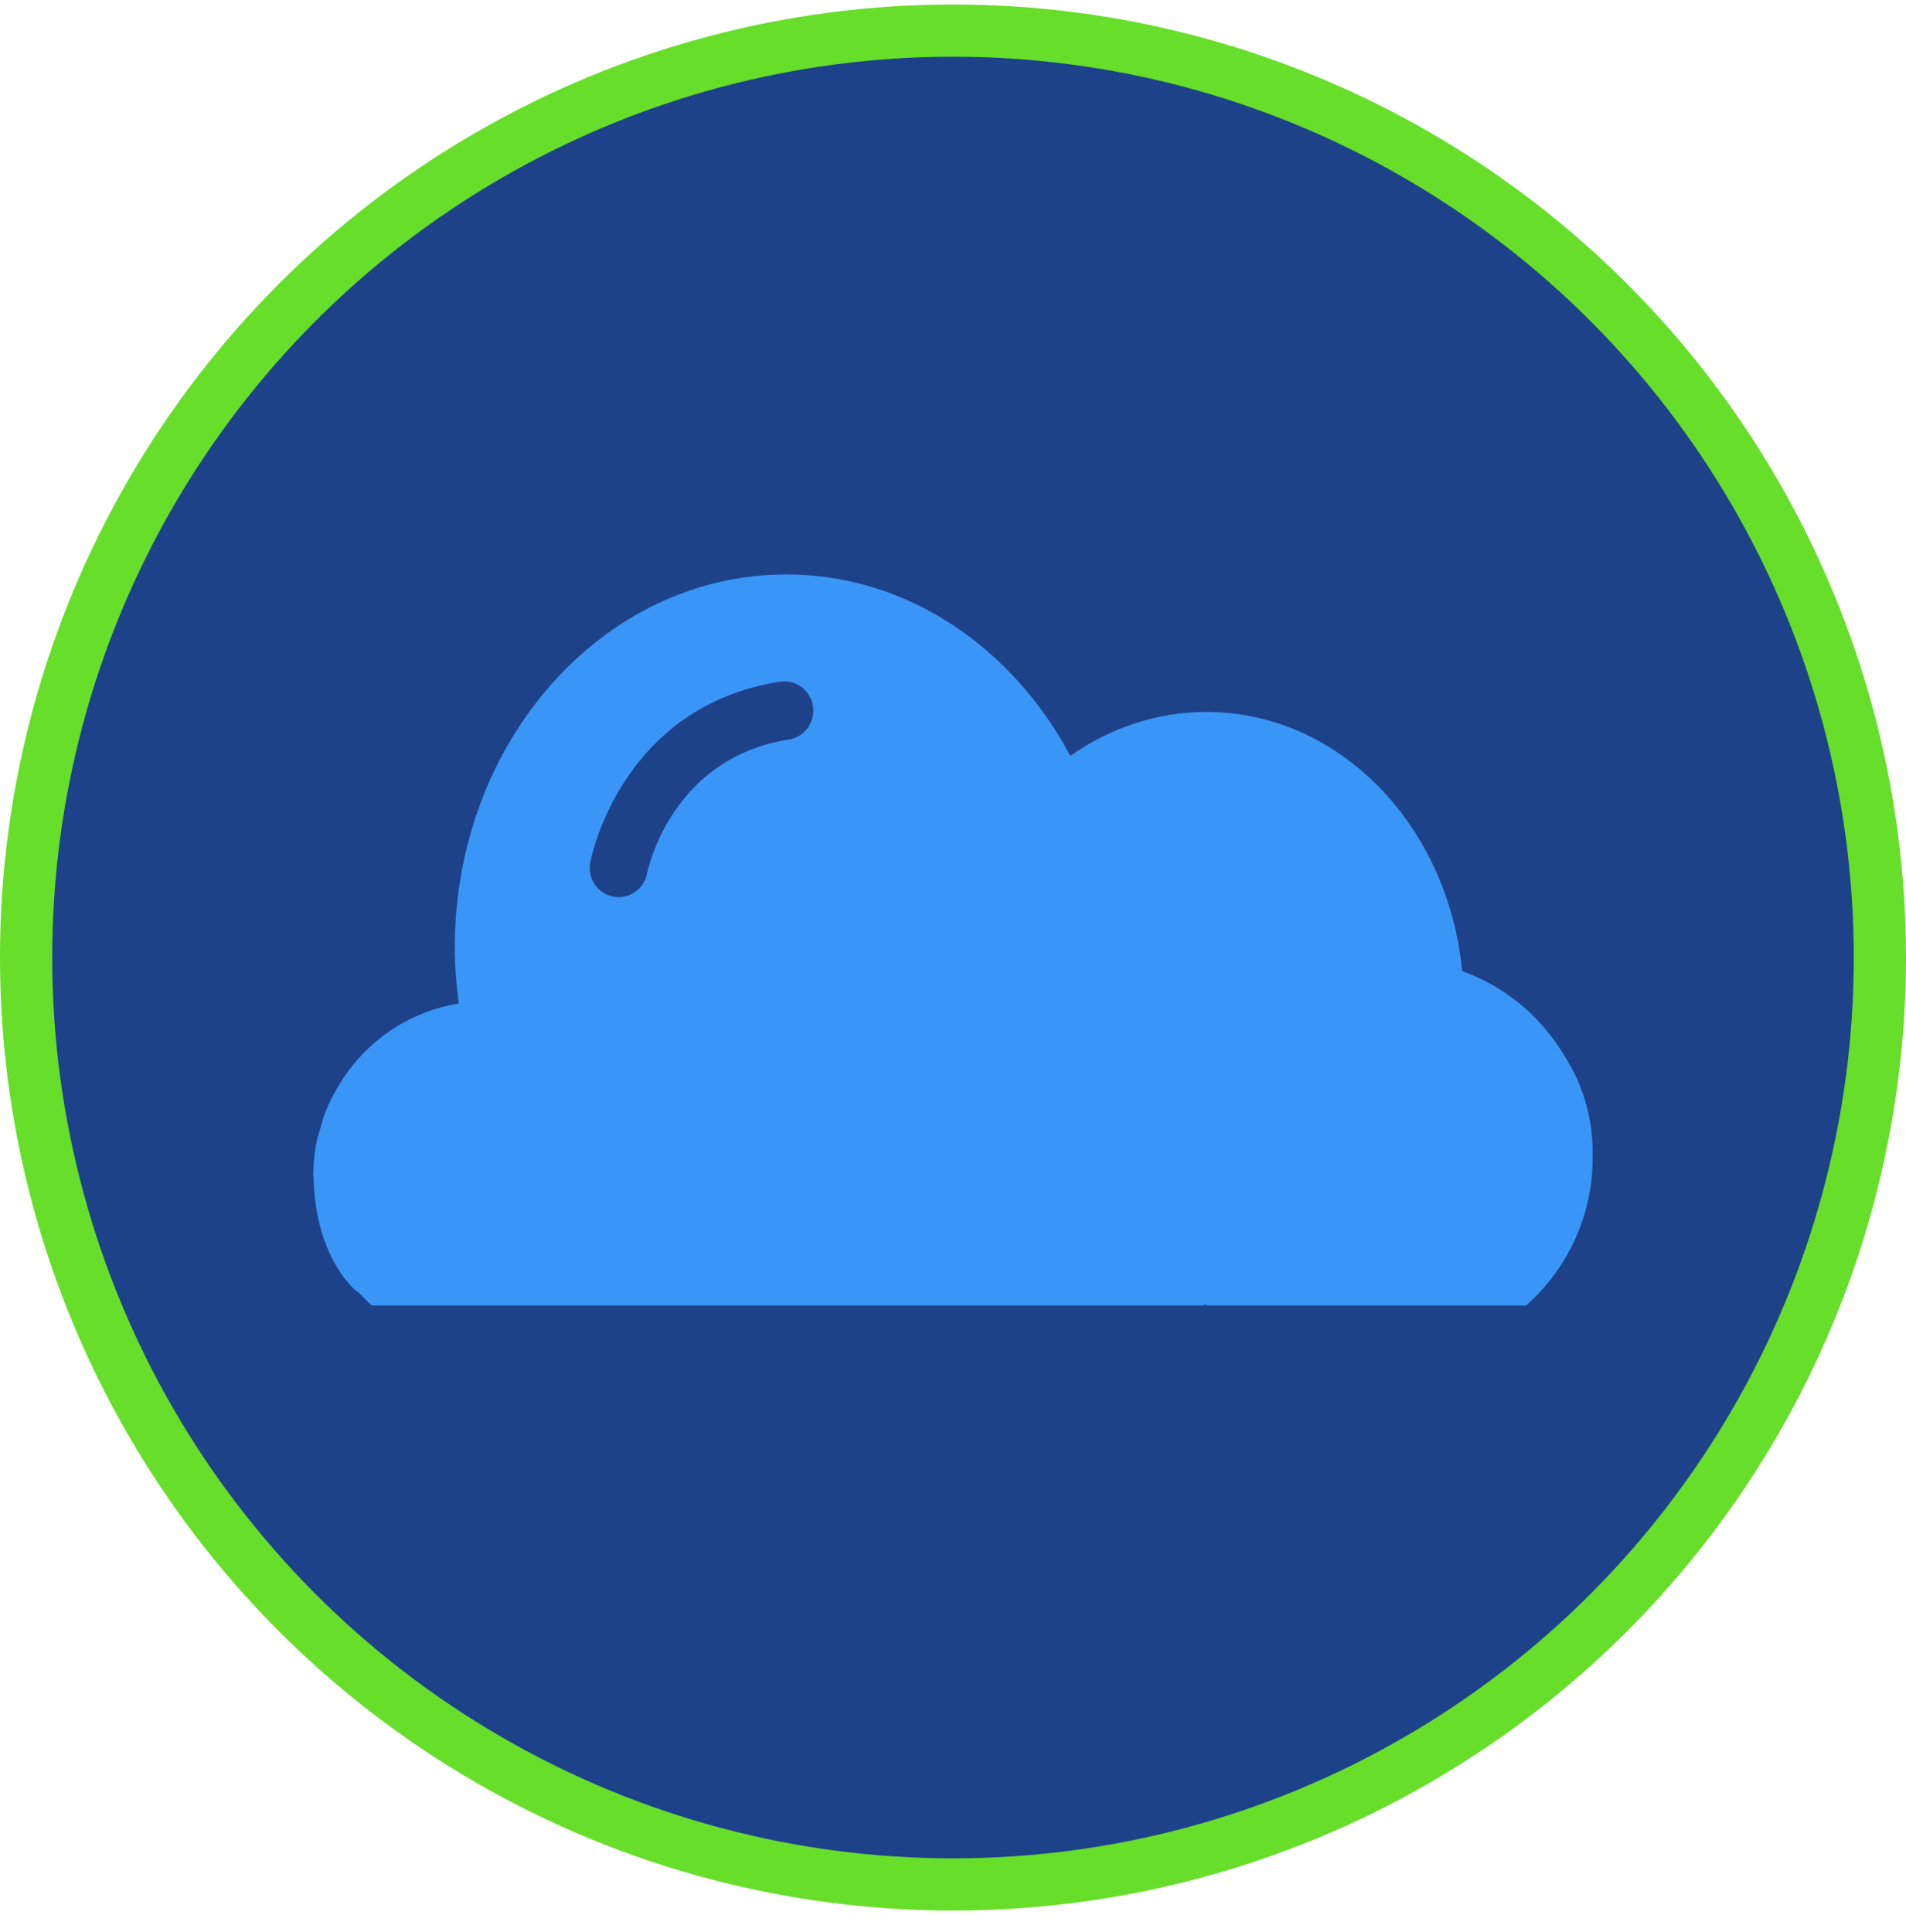
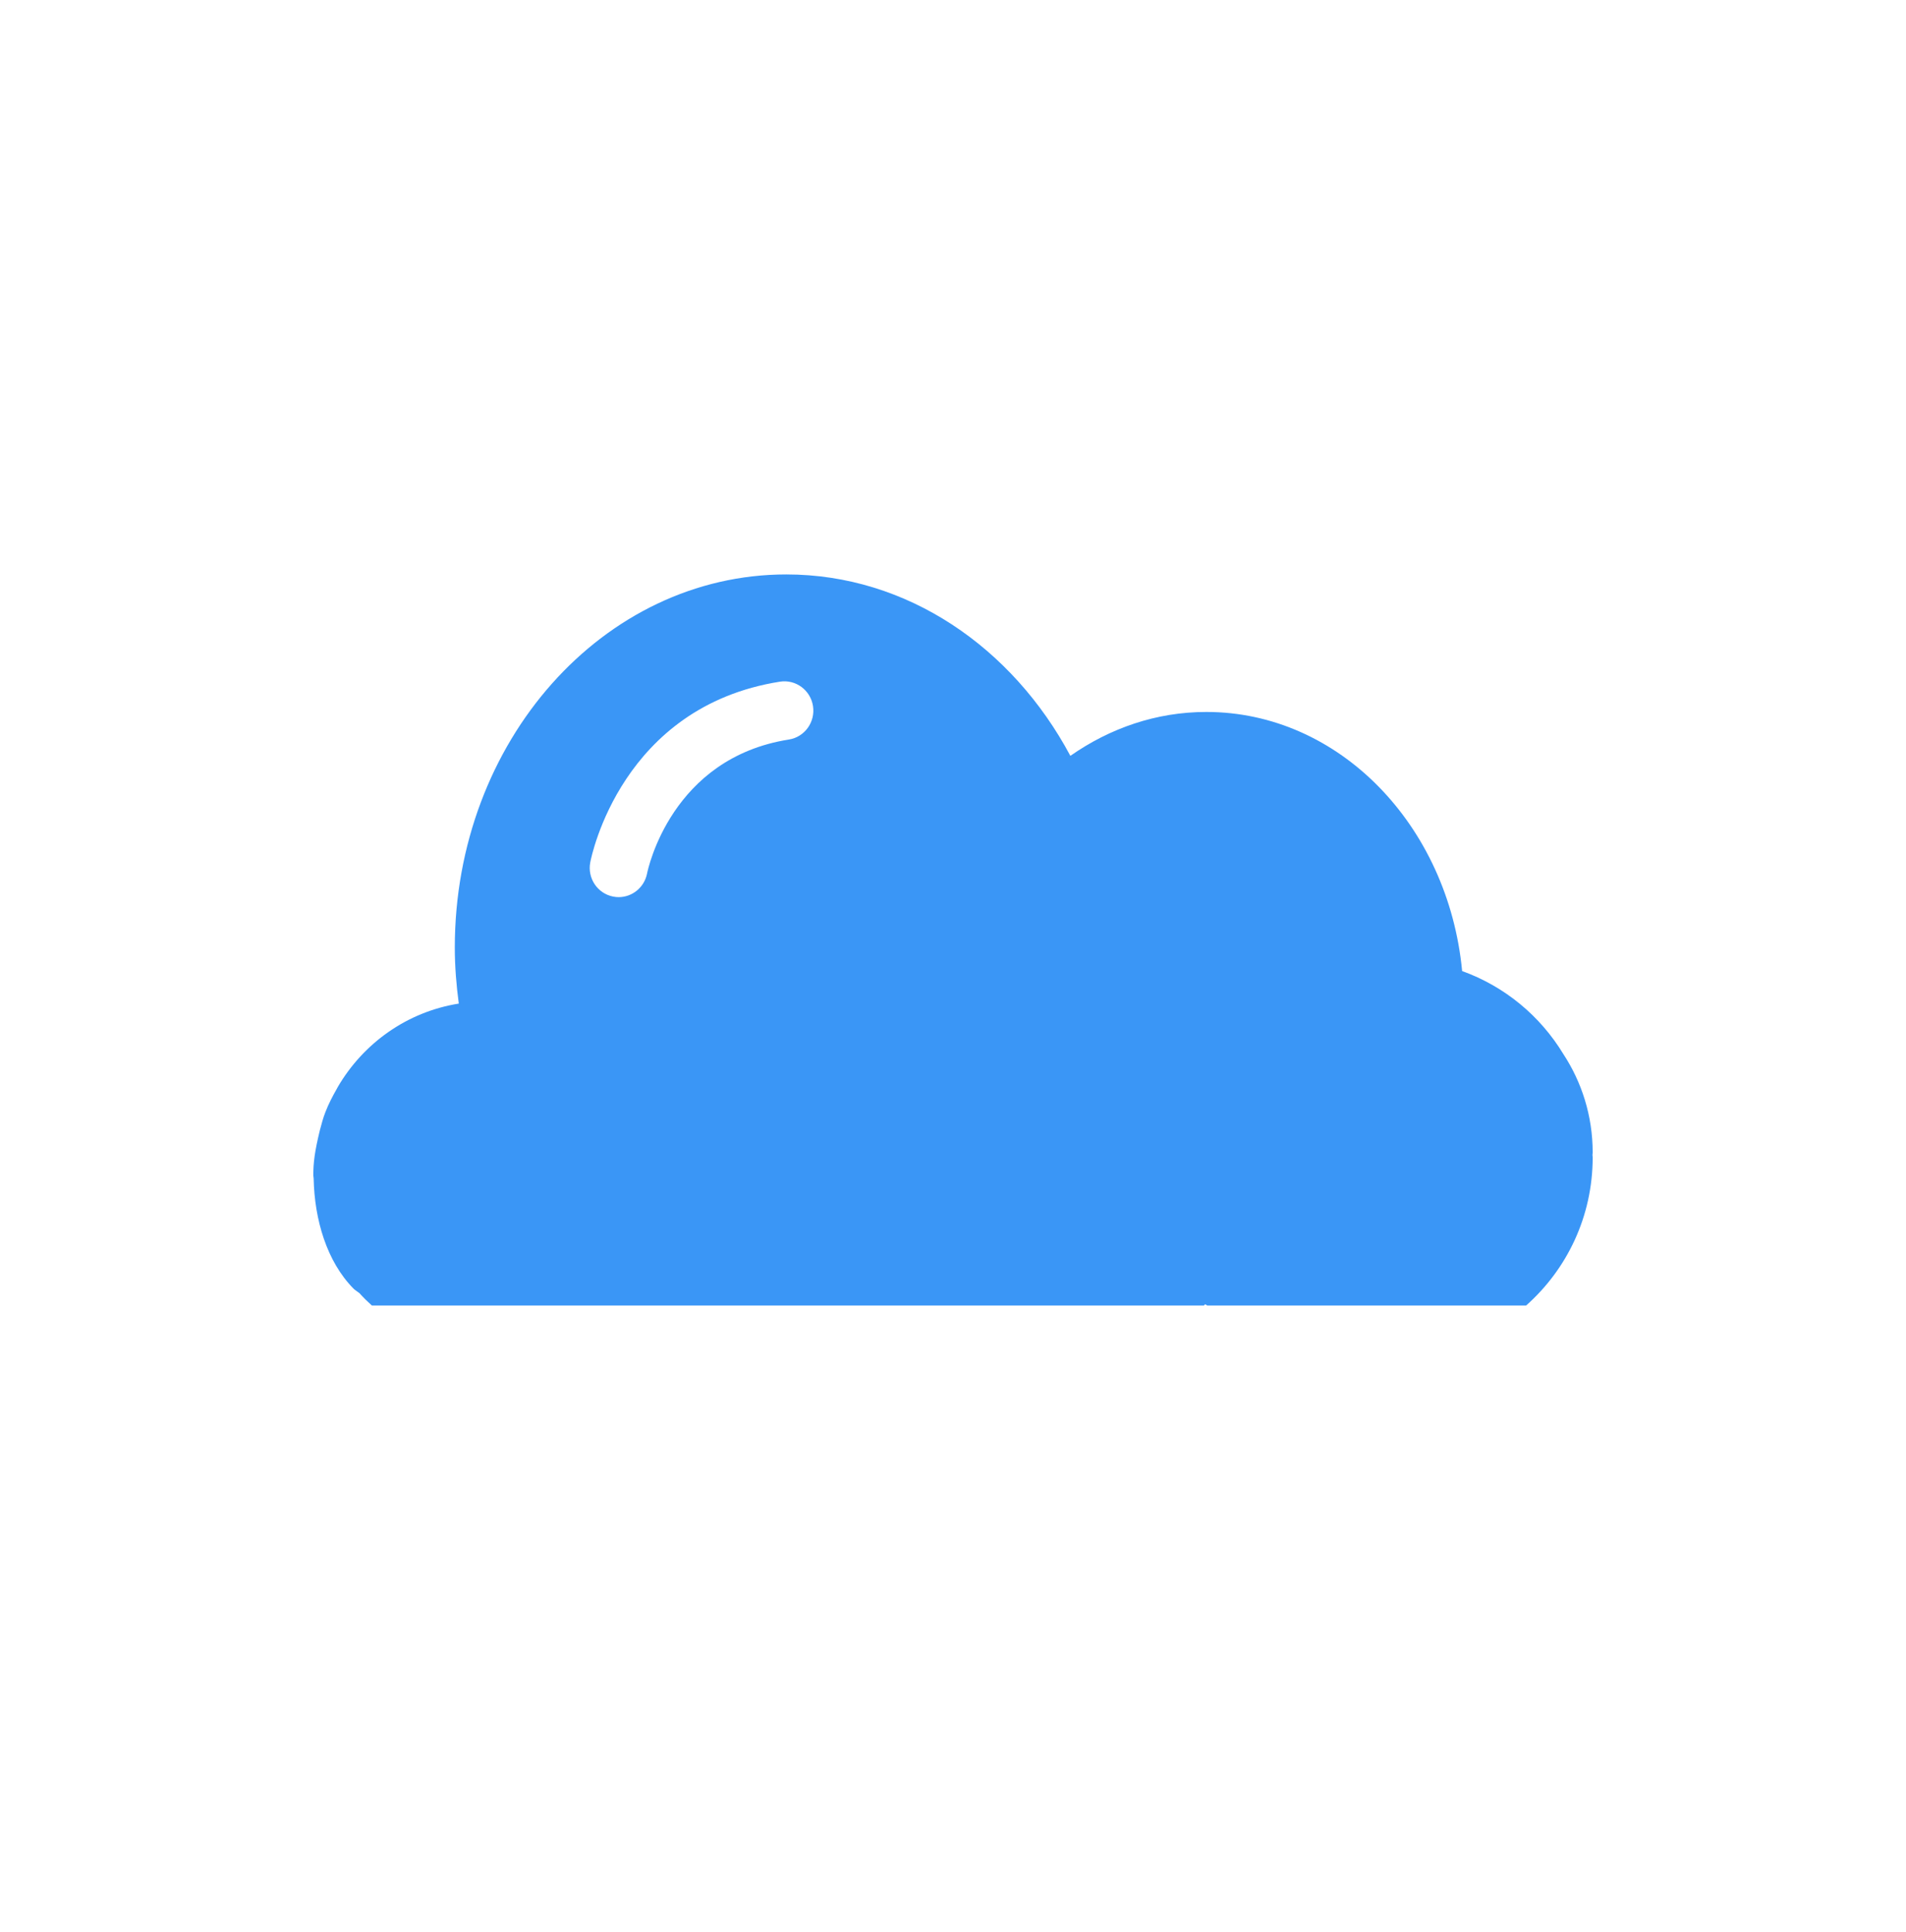
<svg xmlns="http://www.w3.org/2000/svg" width="73px" height="74px" viewBox="0 0 73 74" version="1.1">
  <title>icon</title>
  <g id="Desktop" stroke="none" stroke-width="1" fill="none" fill-rule="evenodd">
    <g id="1.1-Access-Control" transform="translate(-983, -1729)">
      <g id="Works" transform="translate(0, 1554)">
        <g id="Card-3:-storage" transform="translate(884, 175.172)">
          <g id="icon" transform="translate(99, 0)">
-             <circle id="Oval" stroke="#67DE2A" stroke-width="2" fill="#1D428A" cx="36.5" cy="36.5" r="35.5" />
            <g id="cloud" transform="translate(12, 21.828)" fill="#3A96F6">
-               <path d="M18.214,6.323 C13.718,7.032 12.818,11.277 12.782,11.458 C12.676,11.99 12.213,12.359 11.695,12.359 C11.624,12.359 11.552,12.352 11.48,12.337 C10.882,12.218 10.491,11.634 10.607,11.027 C10.653,10.784 11.813,5.062 17.873,4.107 C18.475,4.012 19.044,4.43 19.138,5.042 C19.232,5.654 18.819,6.228 18.214,6.323 M49,22.142 C49,20.723 48.573,19.433 47.88,18.375 C46.99,16.904 45.629,15.778 44,15.19 C43.468,9.615 39.296,5.267 34.201,5.267 C32.287,5.267 30.508,5.889 28.995,6.948 C26.775,2.791 22.74,0 18.116,0 C11.103,0 5.419,6.396 5.419,14.287 C5.419,15.019 5.478,15.734 5.572,16.436 C3.592,16.752 1.919,17.95 0.937,19.63 C0.926,19.648 0.918,19.668 0.907,19.687 C0.741,19.977 0.586,20.273 0.464,20.589 C0.375,20.812 0.316,21.047 0.252,21.281 C0.213,21.426 0.158,21.563 0.129,21.712 C0.048,22.119 0,22.537 0,23.01 C0,23.054 0.012,23.094 0.013,23.137 C0.045,24.707 0.513,26.312 1.54,27.353 C1.605,27.419 1.69,27.463 1.762,27.522 C1.914,27.69 2.075,27.849 2.243,28 L34.113,28 C34.124,27.986 34.134,27.972 34.145,27.958 C34.154,27.947 34.185,27.964 34.239,28 L46.45,28 C48.012,26.614 49,24.593 49,22.321 C49,22.292 48.992,22.265 48.992,22.236 C48.992,22.204 49,22.174 49,22.142" id="Fill-1" />
+               <path d="M18.214,6.323 C13.718,7.032 12.818,11.277 12.782,11.458 C12.676,11.99 12.213,12.359 11.695,12.359 C11.624,12.359 11.552,12.352 11.48,12.337 C10.882,12.218 10.491,11.634 10.607,11.027 C10.653,10.784 11.813,5.062 17.873,4.107 C18.475,4.012 19.044,4.43 19.138,5.042 C19.232,5.654 18.819,6.228 18.214,6.323 M49,22.142 C49,20.723 48.573,19.433 47.88,18.375 C46.99,16.904 45.629,15.778 44,15.19 C43.468,9.615 39.296,5.267 34.201,5.267 C32.287,5.267 30.508,5.889 28.995,6.948 C26.775,2.791 22.74,0 18.116,0 C11.103,0 5.419,6.396 5.419,14.287 C5.419,15.019 5.478,15.734 5.572,16.436 C3.592,16.752 1.919,17.95 0.937,19.63 C0.926,19.648 0.918,19.668 0.907,19.687 C0.741,19.977 0.586,20.273 0.464,20.589 C0.375,20.812 0.316,21.047 0.252,21.281 C0.048,22.119 0,22.537 0,23.01 C0,23.054 0.012,23.094 0.013,23.137 C0.045,24.707 0.513,26.312 1.54,27.353 C1.605,27.419 1.69,27.463 1.762,27.522 C1.914,27.69 2.075,27.849 2.243,28 L34.113,28 C34.124,27.986 34.134,27.972 34.145,27.958 C34.154,27.947 34.185,27.964 34.239,28 L46.45,28 C48.012,26.614 49,24.593 49,22.321 C49,22.292 48.992,22.265 48.992,22.236 C48.992,22.204 49,22.174 49,22.142" id="Fill-1" />
            </g>
          </g>
        </g>
      </g>
    </g>
  </g>
</svg>